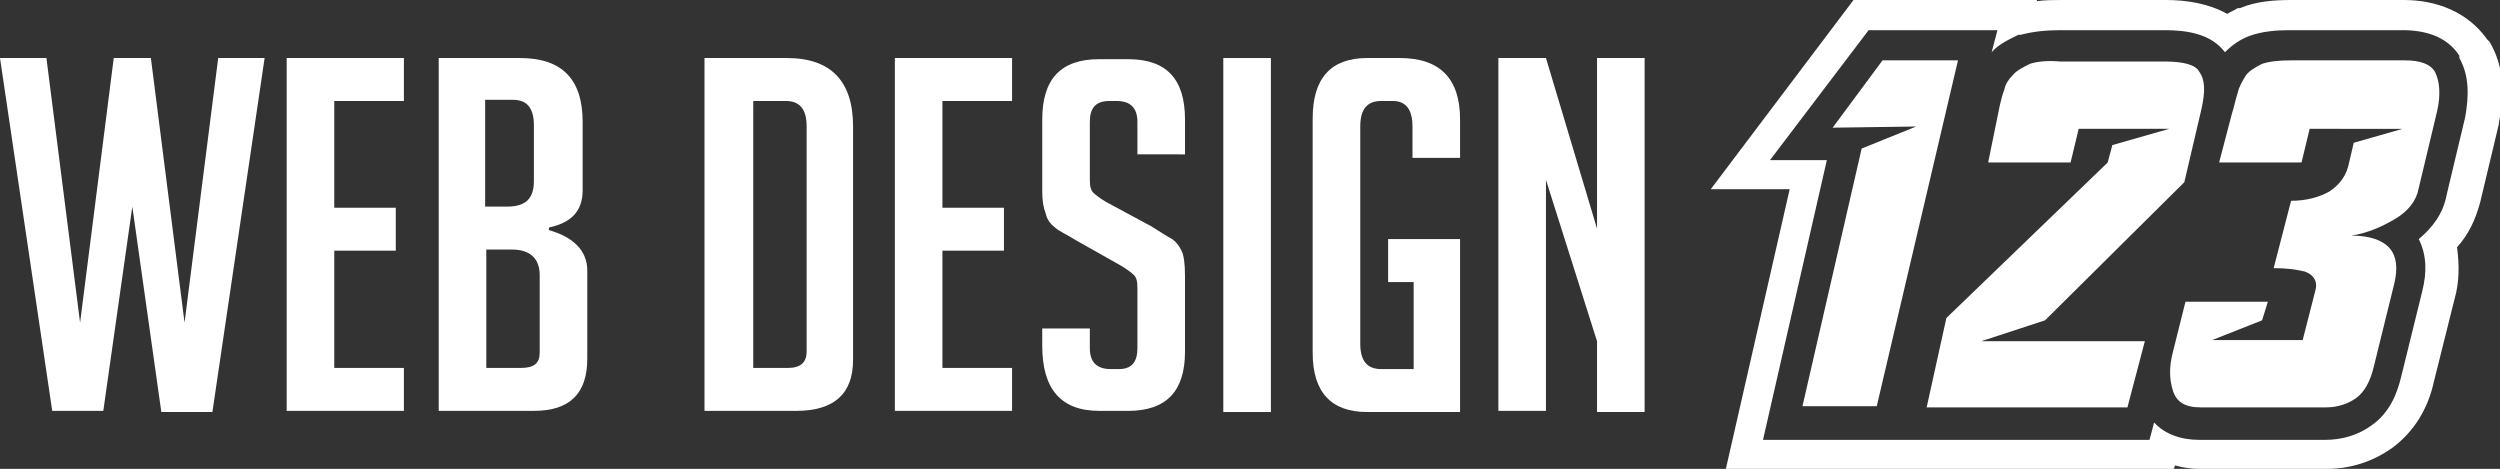
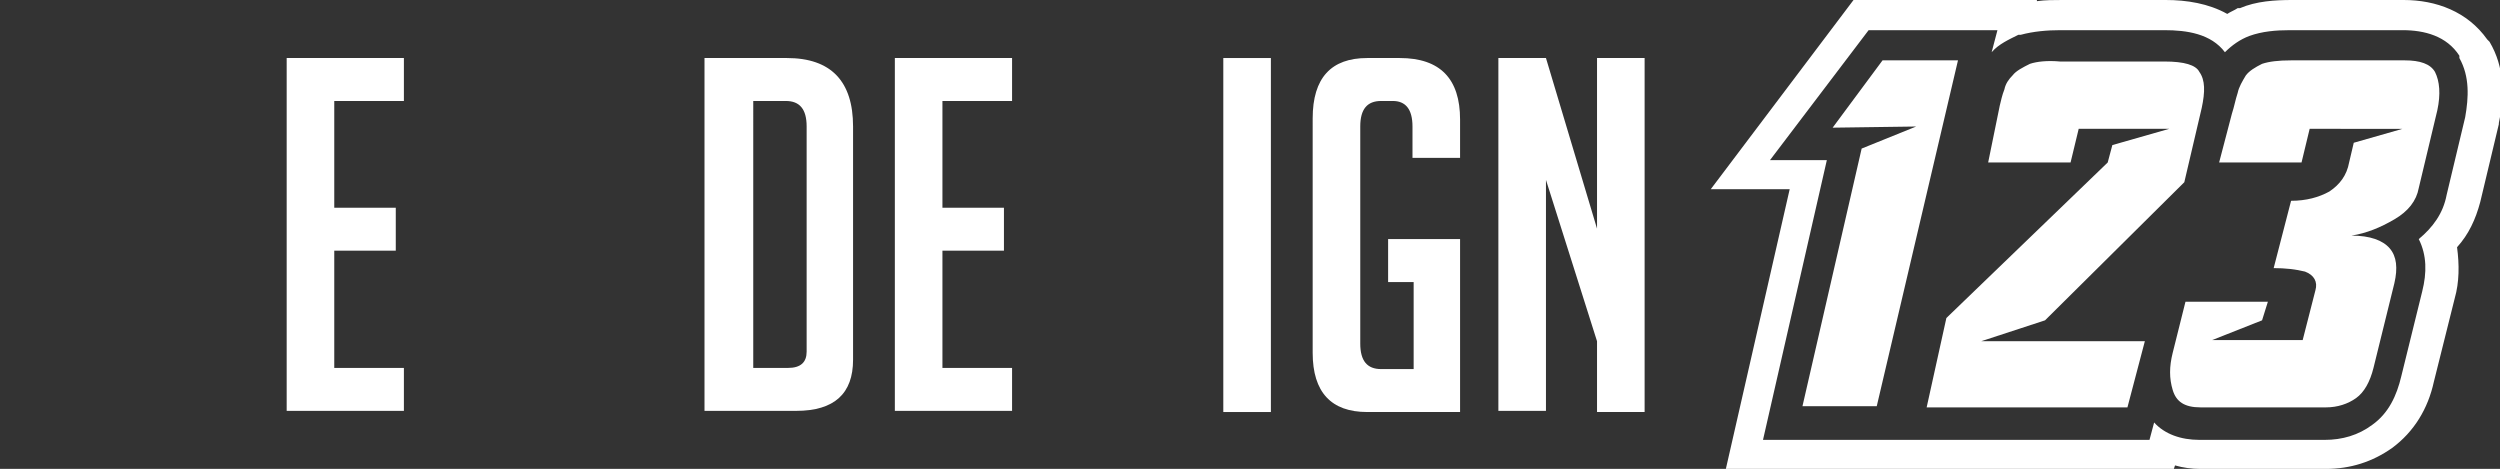
<svg xmlns="http://www.w3.org/2000/svg" version="1.1" id="Calque_1" x="0px" y="0px" width="215.4px" height="40.4px" viewBox="0 0 215.4 40.4" style="enable-background:new 0 0 215.4 40.4;" xml:space="preserve">
  <rect x="0" y="0" width="215.4" height="40.4" fill="#333333" stroke="none" />
  <style type="text/css">
	.st0{fill:#FFFFFF;}
	.st1{fill-rule:evenodd;clip-rule:evenodd;fill:#FFFFFF;}
</style>
  <g>
-     <path class="st0" d="M22.8,5l-4.5,30.5h-4.4l-2.5-17.7L8.9,35.4H4.5L0,5h4l2.9,22.8L9.8,5H13l2.9,22.8L18.8,5H22.8z" />
    <path class="st0" d="M24.7,35.4V5h10.1v3.7h-6v9.2h5.3v3.7h-5.3v10.1h6v3.7H24.7z" />
-     <path class="st0" d="M47.2,19.8c2.2,0.6,3.4,1.8,3.4,3.5v7.6c0,3-1.5,4.5-4.6,4.5h-8.2V5h7c3.6,0,5.4,1.8,5.4,5.5v5.9   c0,1.8-1,2.8-2.9,3.2V19.8z M41.8,17.8h1.9c1.6,0,2.3-0.7,2.3-2.2v-4.8c0-1.5-0.6-2.2-1.8-2.2h-2.4V17.8z M41.8,31.7h3.1   c1.1,0,1.6-0.4,1.6-1.3v-6.7c0-1.4-0.8-2.2-2.4-2.2h-2.2V31.7z" />
    <path class="st0" d="M60.7,35.4V5h7.1c3.8,0,5.7,2,5.7,5.9V31c0,2.9-1.6,4.4-4.9,4.4H60.7z M64.8,31.7h3.1c1.1,0,1.6-0.5,1.6-1.4   V10.9c0-1.5-0.6-2.2-1.8-2.2h-2.8V31.7z" />
    <path class="st0" d="M77.1,35.4V5h10.1v3.7h-6v9.2h5.3v3.7h-5.3v10.1h6v3.7H77.1z" />
-     <path class="st0" d="M98,13.2v-2.7c0-1.2-0.6-1.8-1.8-1.8h-0.6c-1.2,0-1.7,0.6-1.7,1.8v5c0,0.6,0.1,0.9,0.3,1.1   c0.2,0.2,0.6,0.5,1.1,0.8l3.9,2.1c0.8,0.5,1.4,0.9,1.8,1.1c0.4,0.3,0.6,0.6,0.8,1c0.2,0.4,0.3,1.1,0.3,2.2v6.5   c0,3.4-1.6,5.1-4.9,5.1h-2.5c-3.3,0-4.9-1.9-4.9-5.6v-1.5h4.1V30c0,1.2,0.6,1.8,1.8,1.8h0.7c1.1,0,1.6-0.6,1.6-1.8v-5.2   c0-0.6-0.1-0.9-0.3-1.1c-0.2-0.2-0.6-0.5-1.1-0.8l-3.9-2.2c-0.8-0.5-1.5-0.8-1.8-1.1c-0.4-0.3-0.7-0.7-0.8-1.2   c-0.2-0.5-0.3-1.1-0.3-1.9v-6.2c0-3.5,1.6-5.2,4.9-5.2h2.5c3.3,0,4.9,1.7,4.9,5.2v3H98z" />
    <path class="st0" d="M105.4,35.4V5h4.1v30.5H105.4z" />
    <path class="st0" d="M119.6,24.3v-3.7h6.2v14.9h-8c-3.1,0-4.7-1.7-4.7-5.1V10.2c0-3.5,1.6-5.2,4.7-5.2h2.8c3.5,0,5.2,1.8,5.2,5.3   v3.3h-4.1v-2.7c0-1.5-0.6-2.2-1.7-2.2h-1c-1.2,0-1.8,0.7-1.8,2.2v18.7c0,1.5,0.6,2.2,1.8,2.2h2.8v-7.5H119.6z" />
    <path class="st0" d="M137.6,19.7V5h4.1v30.5h-4.1v-6.1l-4.4-13.9v19.9h-4.1V5h4.1L137.6,19.7z" />
  </g>
  <g>
    <path class="st0" d="M155.3,35l5.1-22.2l4.7-1.9l-7.2,0.1l4.3-5.8h6.5l-7,29.8L155.3,35L155.3,35z M189.7,9.3l-1.5,6.4l-12,11.9   l-5.5,1.8h14.1l-1.5,5.7H166l1.7-7.7L181.6,14l0.4-1.5l4.9-1.4h-7.8l-0.7,2.9h-7.1l1-4.9c0.1-0.4,0.2-0.9,0.4-1.4   c0.1-0.5,0.4-0.9,0.7-1.2c0.3-0.4,0.9-0.7,1.5-1c0.6-0.2,1.5-0.3,2.6-0.2h9c1.7,0,2.7,0.3,3,0.9C190,6.9,190,7.9,189.7,9.3   L189.7,9.3z M210,9.5l-1.6,6.7c-0.2,1.1-0.9,2-2.1,2.7c-1.2,0.7-2.4,1.2-3.7,1.4c1.6,0,2.7,0.4,3.3,1.1c0.6,0.7,0.7,1.7,0.4,3   l-1.8,7.3c-0.3,1.2-0.8,2.1-1.5,2.6c-0.7,0.5-1.6,0.8-2.6,0.8h-10.8c-1.4,0-2.1-0.5-2.4-1.5c-0.3-1-0.3-2,0-3.2l1.1-4.4h7.1   l-0.5,1.6l-4.3,1.7h7.8l1.1-4.3c0.2-0.7-0.1-1.3-0.9-1.6c-0.8-0.2-1.7-0.3-2.7-0.3l1.5-5.8c1.3,0,2.4-0.3,3.3-0.8   c0.9-0.6,1.5-1.4,1.7-2.5l0.4-1.7l4.2-1.2H199l-0.7,2.9h-7.1l1.1-4.2c0.2-0.6,0.3-1.2,0.5-1.8c0.1-0.5,0.4-1,0.7-1.5   c0.3-0.4,0.8-0.7,1.4-1c0.6-0.2,1.4-0.3,2.5-0.3h9.8c1.3,0,2.2,0.3,2.6,1C210.2,7,210.3,8.1,210,9.5L210,9.5z" />
    <path class="st1" d="M161,2.6h11.1l-0.5,1.9c0.6-0.7,1.5-1.1,2.3-1.5l0.1,0l0.1,0c1.1-0.3,2.3-0.4,3.4-0.4h9c1.9,0,4,0.3,5.2,1.9   c0.6-0.6,1.3-1.1,2.1-1.4l0,0l0,0c1.1-0.4,2.3-0.5,3.5-0.5h9.7c1.9,0,3.8,0.5,4.9,2.2l0,0.1l0,0.1c0.9,1.6,0.8,3.4,0.5,5.1l0,0   l-1.6,6.7c-0.3,1.6-1.2,2.8-2.4,3.8c0.7,1.4,0.7,2.9,0.3,4.5l-1.8,7.3c-0.4,1.7-1.1,3.2-2.5,4.2c-1.2,0.9-2.6,1.3-4.1,1.3h-10.8   c-1.6,0-3-0.5-3.9-1.5l-0.4,1.5c-11.1,0-22.2,0-33.3,0l5.5-24.1h-4.9L161,2.6L161,2.6z M191.9,1.2c-1.6-0.9-3.5-1.2-5.3-1.2h-8.9   c-0.7,0-1.5,0-2.2,0.1l0-0.1h-15.8l-12.3,16.3h6.8l-5.5,24.1h3.3c11.1,0,22.2,0,33.3,0h2l0.1-0.3c0.7,0.2,1.4,0.3,2.2,0.3h10.8   c2.1,0,4-0.6,5.7-1.8c1.9-1.4,3.1-3.4,3.6-5.7l1.8-7.2c0.4-1.4,0.4-2.9,0.2-4.4c1-1.1,1.6-2.4,2-3.9l1.6-6.7l0-0.1   c0.5-2.4,0.5-4.8-0.8-7l-0.1-0.1l-0.1-0.1C212.6,1,209.9,0,207.1,0h-9.6c-1.5,0-3.1,0.1-4.5,0.7l-0.1,0l-0.1,0   C192.5,0.9,192.2,1,191.9,1.2L191.9,1.2z" />
  </g>
</svg>